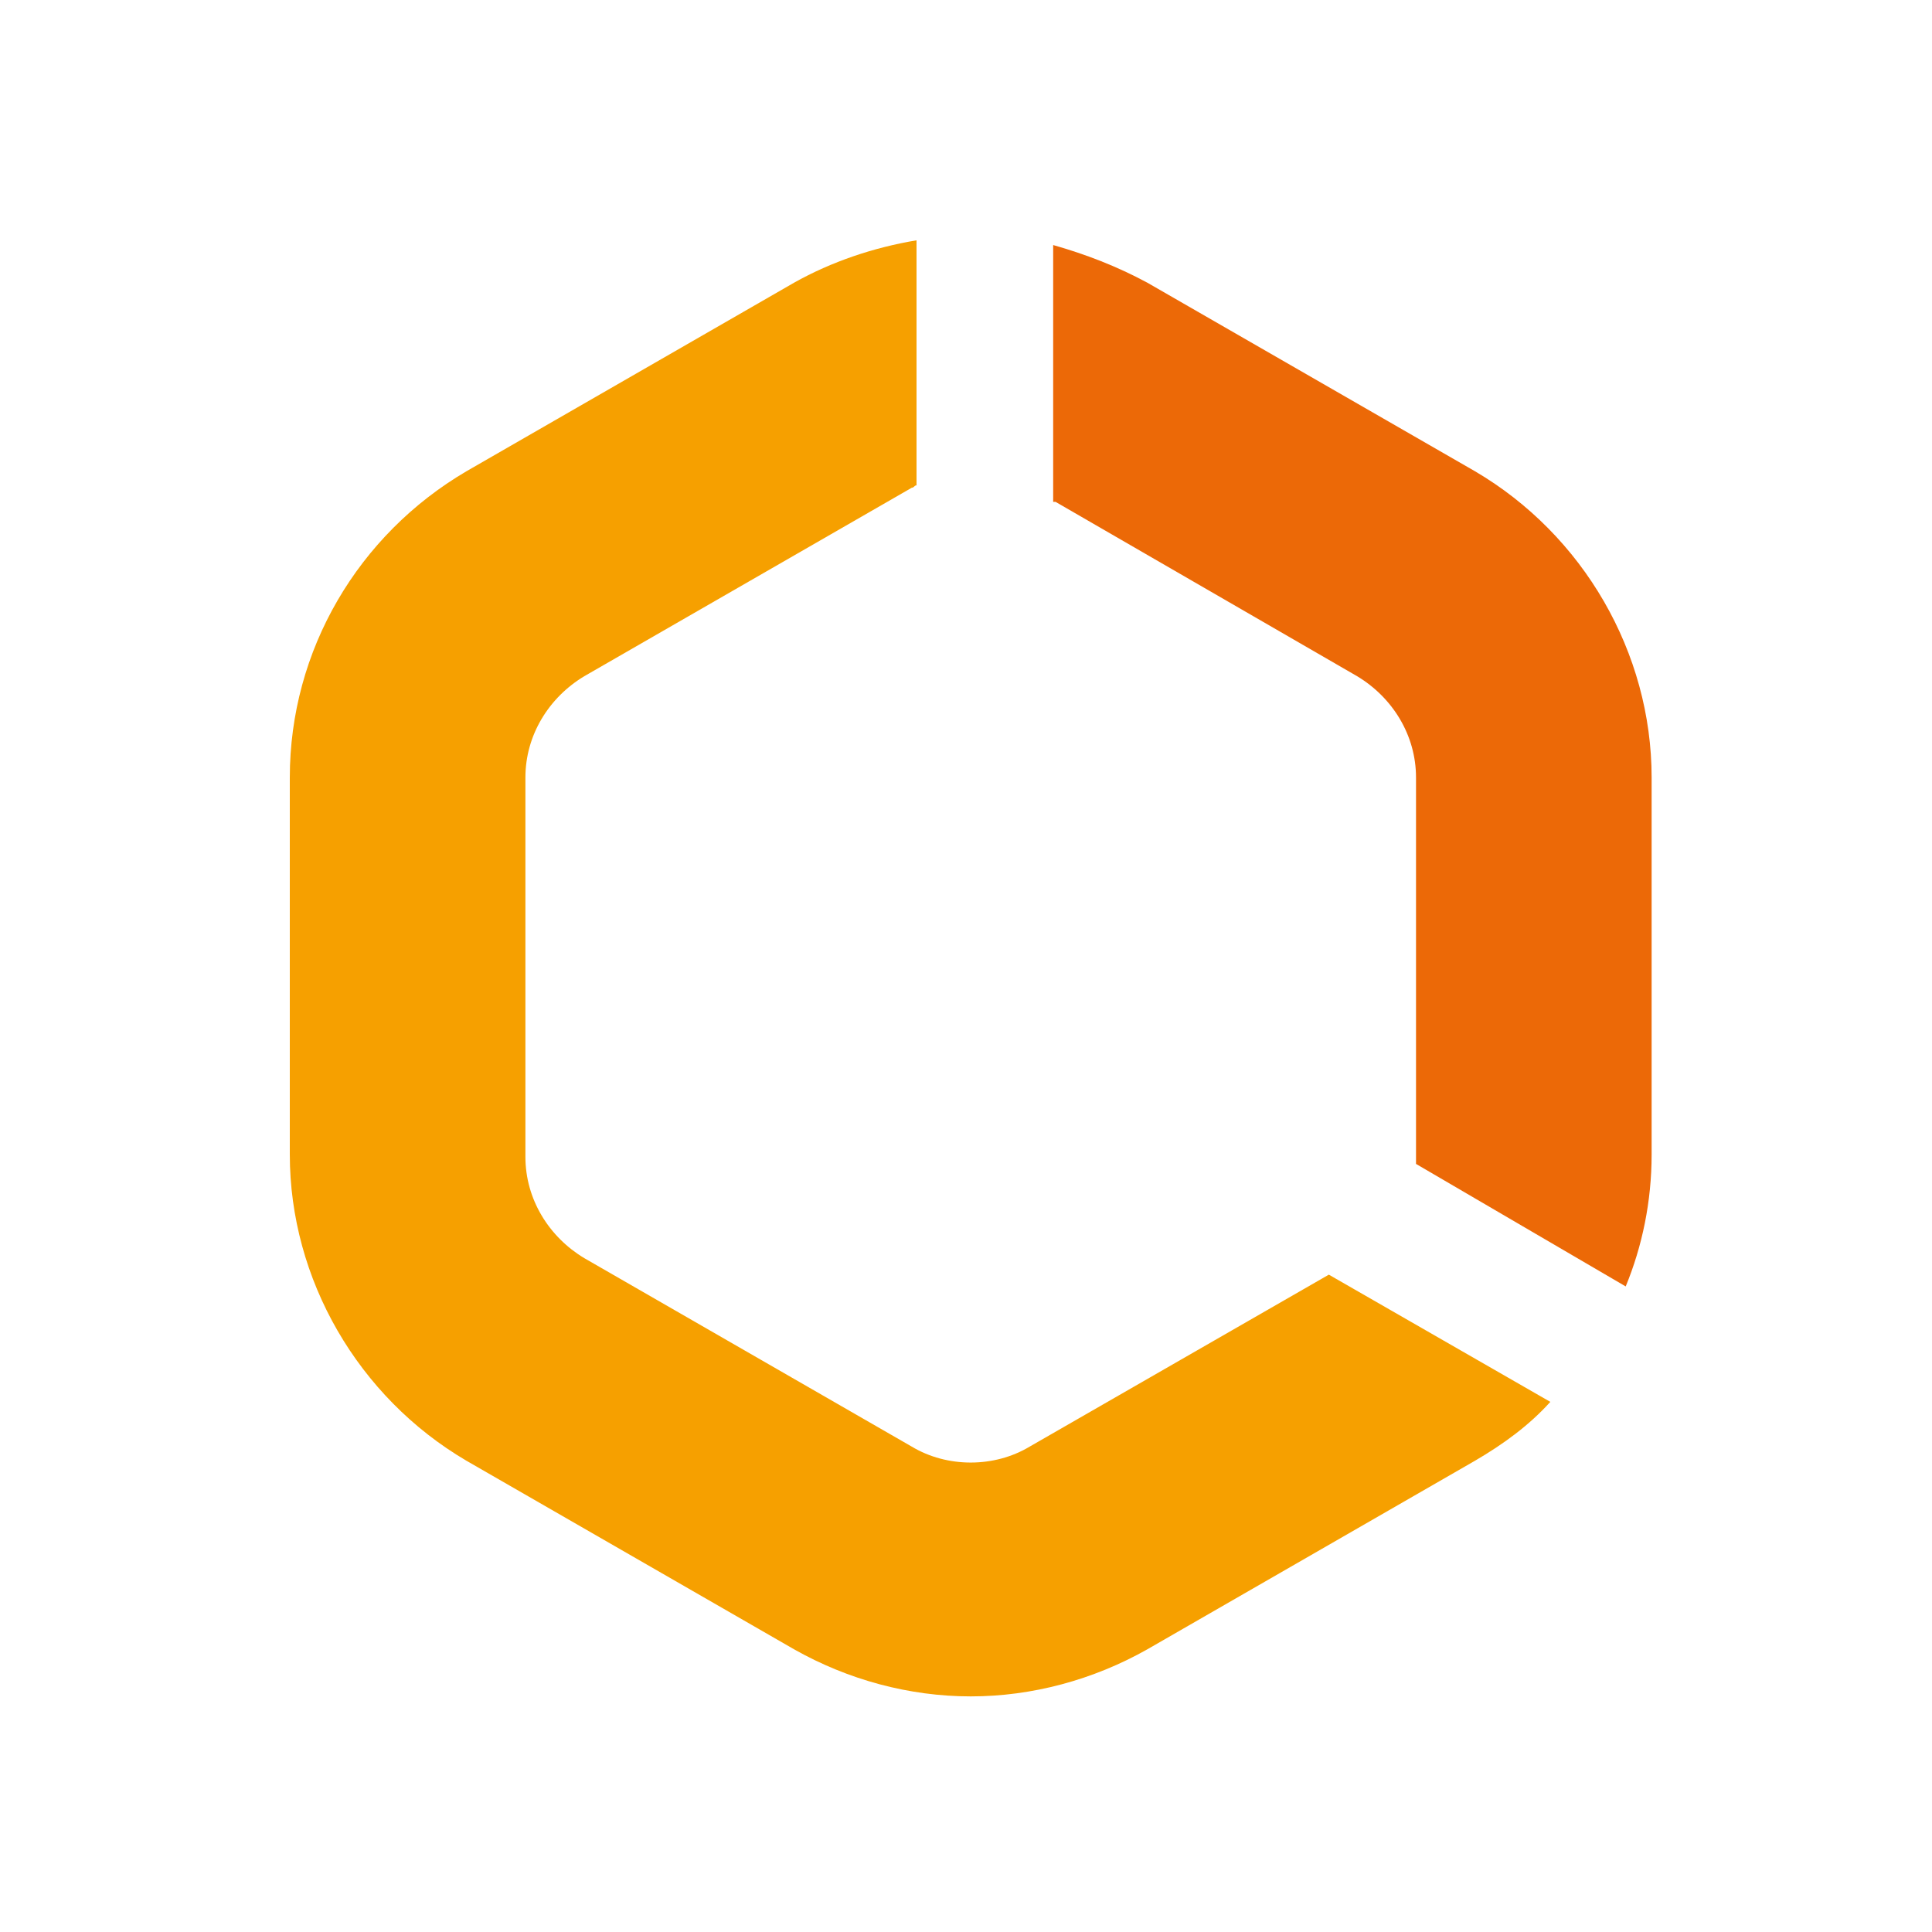
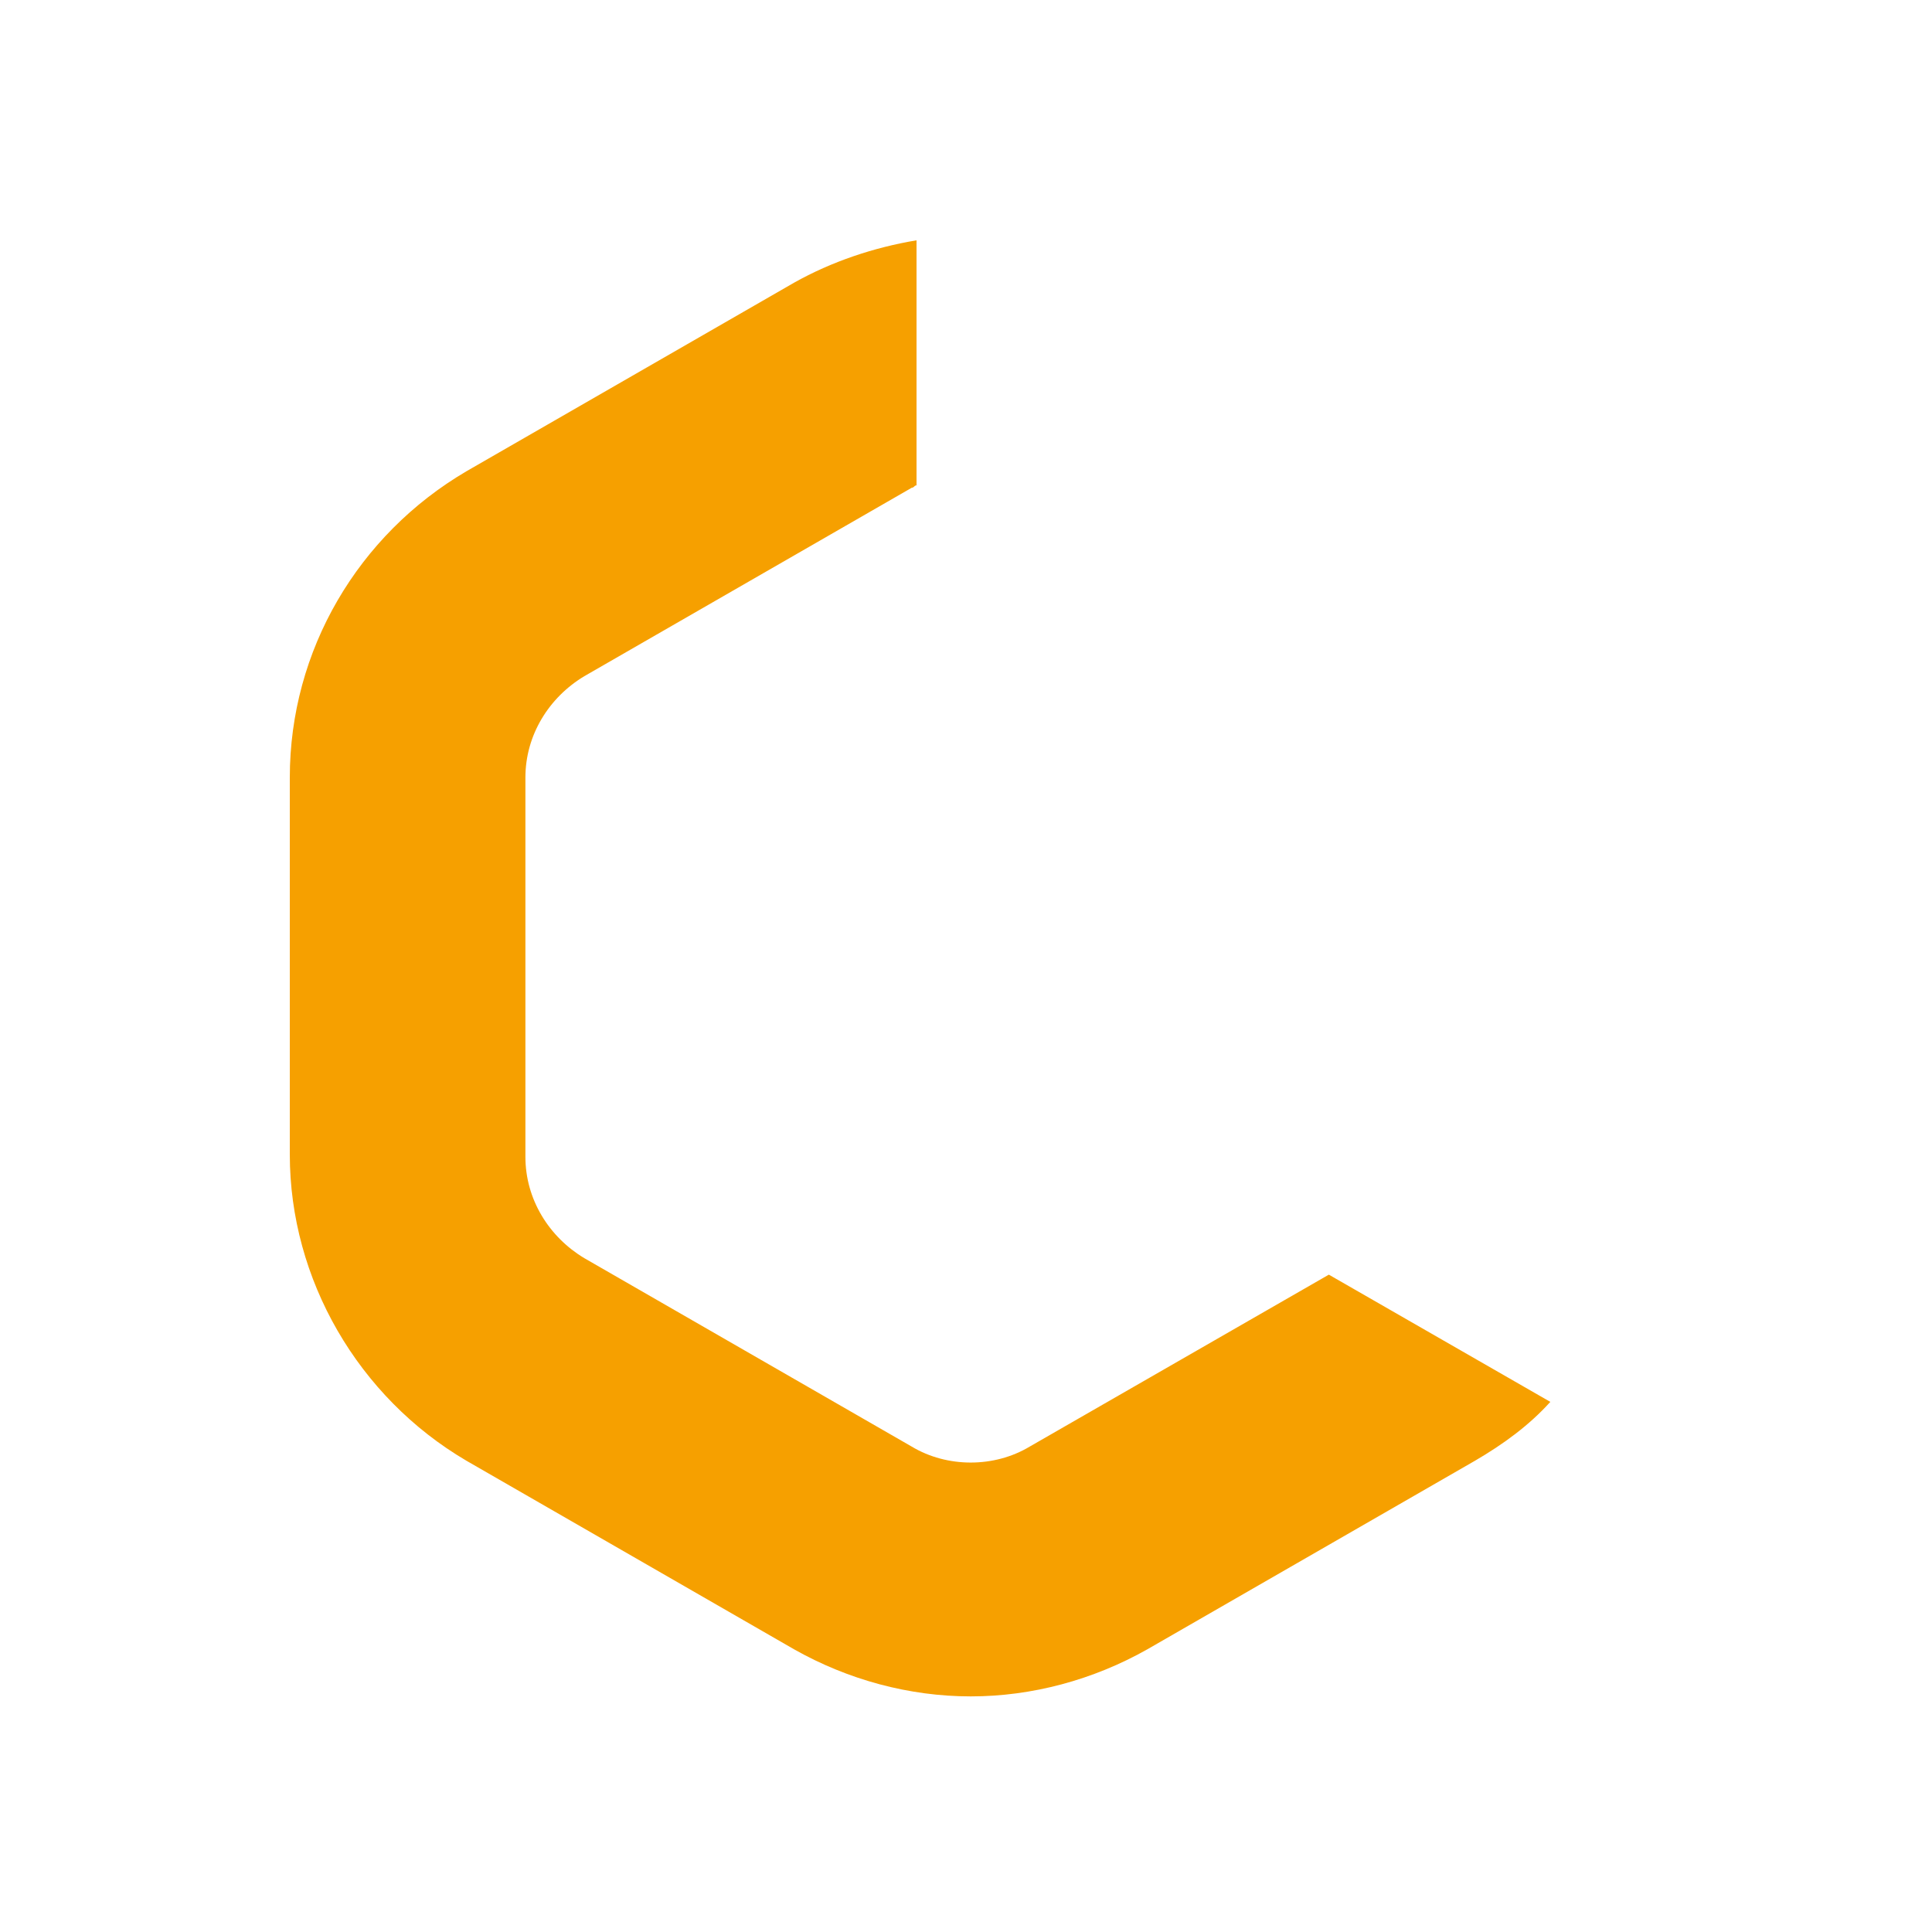
<svg xmlns="http://www.w3.org/2000/svg" version="1.1" id="Ebene_1" x="0px" y="0px" viewBox="0 0 82 82" style="enable-background:new 0 0 82 82;" xml:space="preserve">
  <style type="text/css">
	.st0{fill:#EC6907;}
	.st1{fill:#F6A000;}
</style>
  <g>
-     <path class="st0" d="M44.8,21.3l12.8,7.4c1.5,0.9,2.5,2.5,2.5,4.3v16c0,0.1,0,0.3,0,0.4l8.9,5.2c0.7-1.7,1.1-3.6,1.1-5.6V33   c0-5.3-2.9-10.3-7.5-13l-13.9-8c-1.3-0.7-2.6-1.2-4-1.6V21.3z" />
    <path class="st1" d="M56.4,54.1l-12.7,7.3c-1.5,0.9-3.5,0.9-5,0l-13.9-8c-1.5-0.9-2.5-2.5-2.5-4.3V33c0-1.8,1-3.4,2.5-4.3l13.9-8   c0.1,0,0.1-0.1,0.2-0.1V10.2c-1.8,0.3-3.6,0.9-5.2,1.8l-13.9,8c-4.6,2.7-7.5,7.6-7.5,13v16c0,5.3,2.9,10.3,7.5,13l13.9,8   c2.3,1.3,4.9,2,7.5,2c2.6,0,5.2-0.7,7.5-2l13.9-8c1.2-0.7,2.3-1.5,3.2-2.5L56.4,54.1z" />
  </g>
</svg>